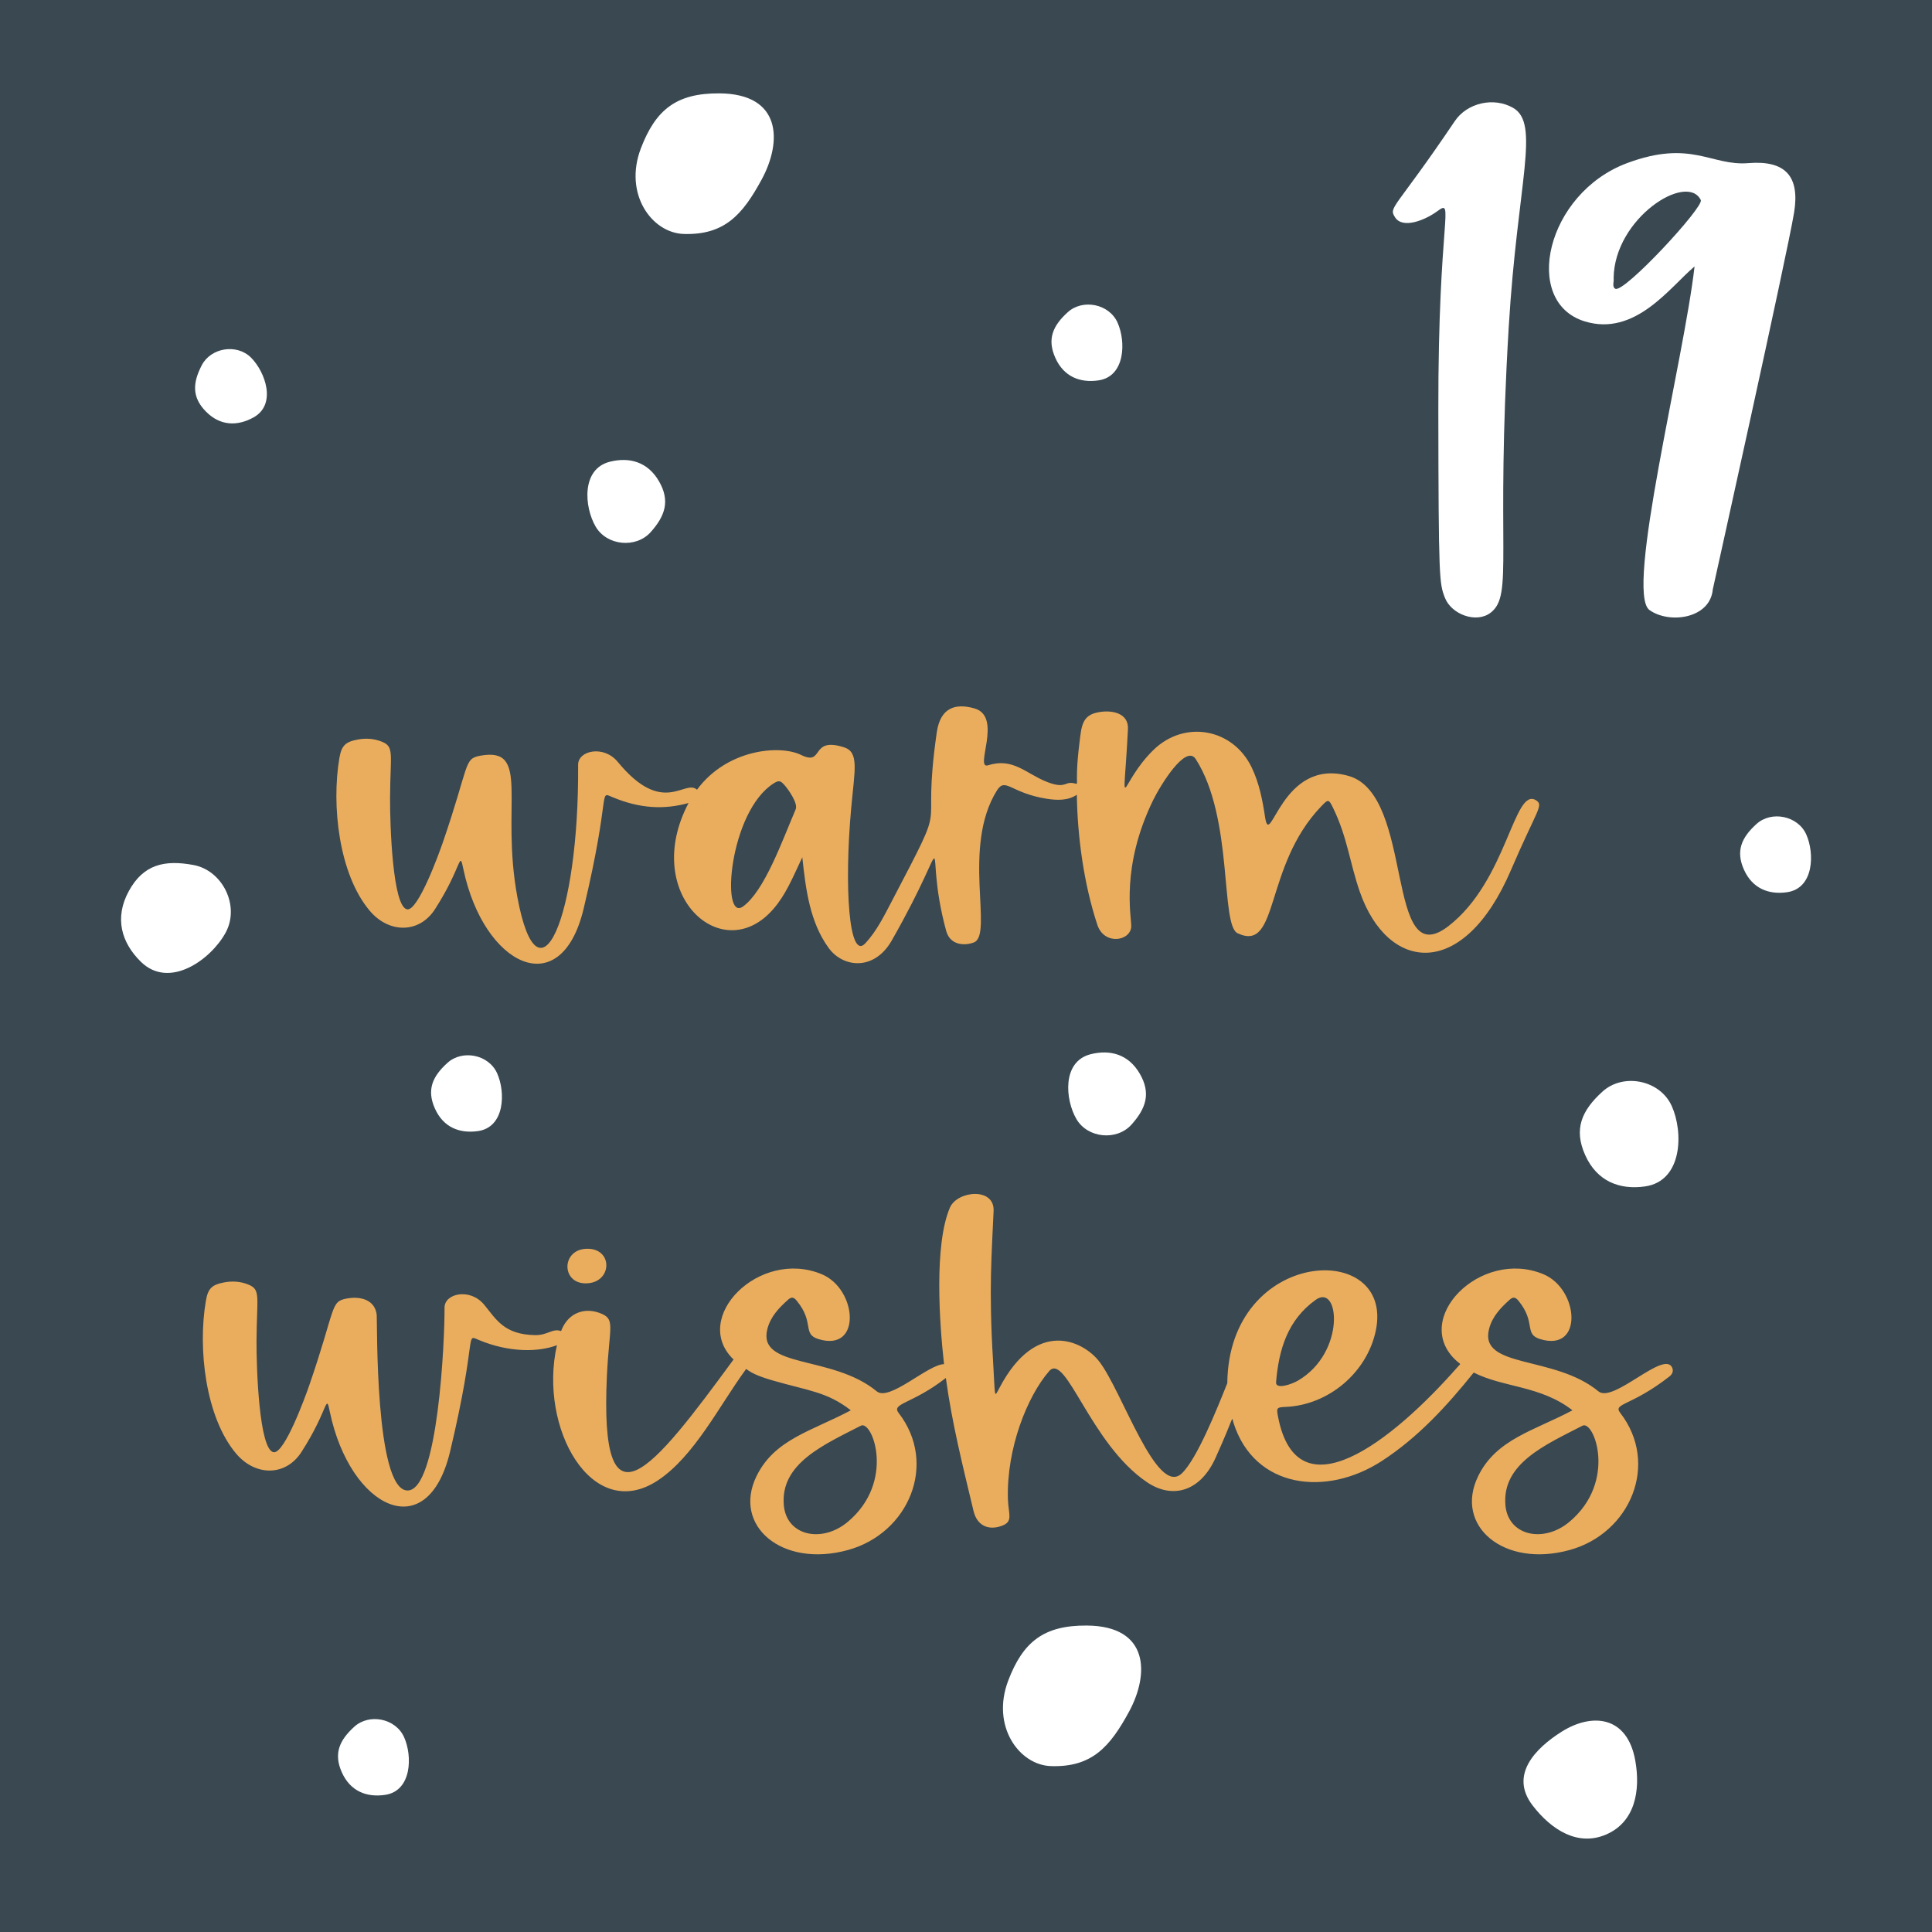
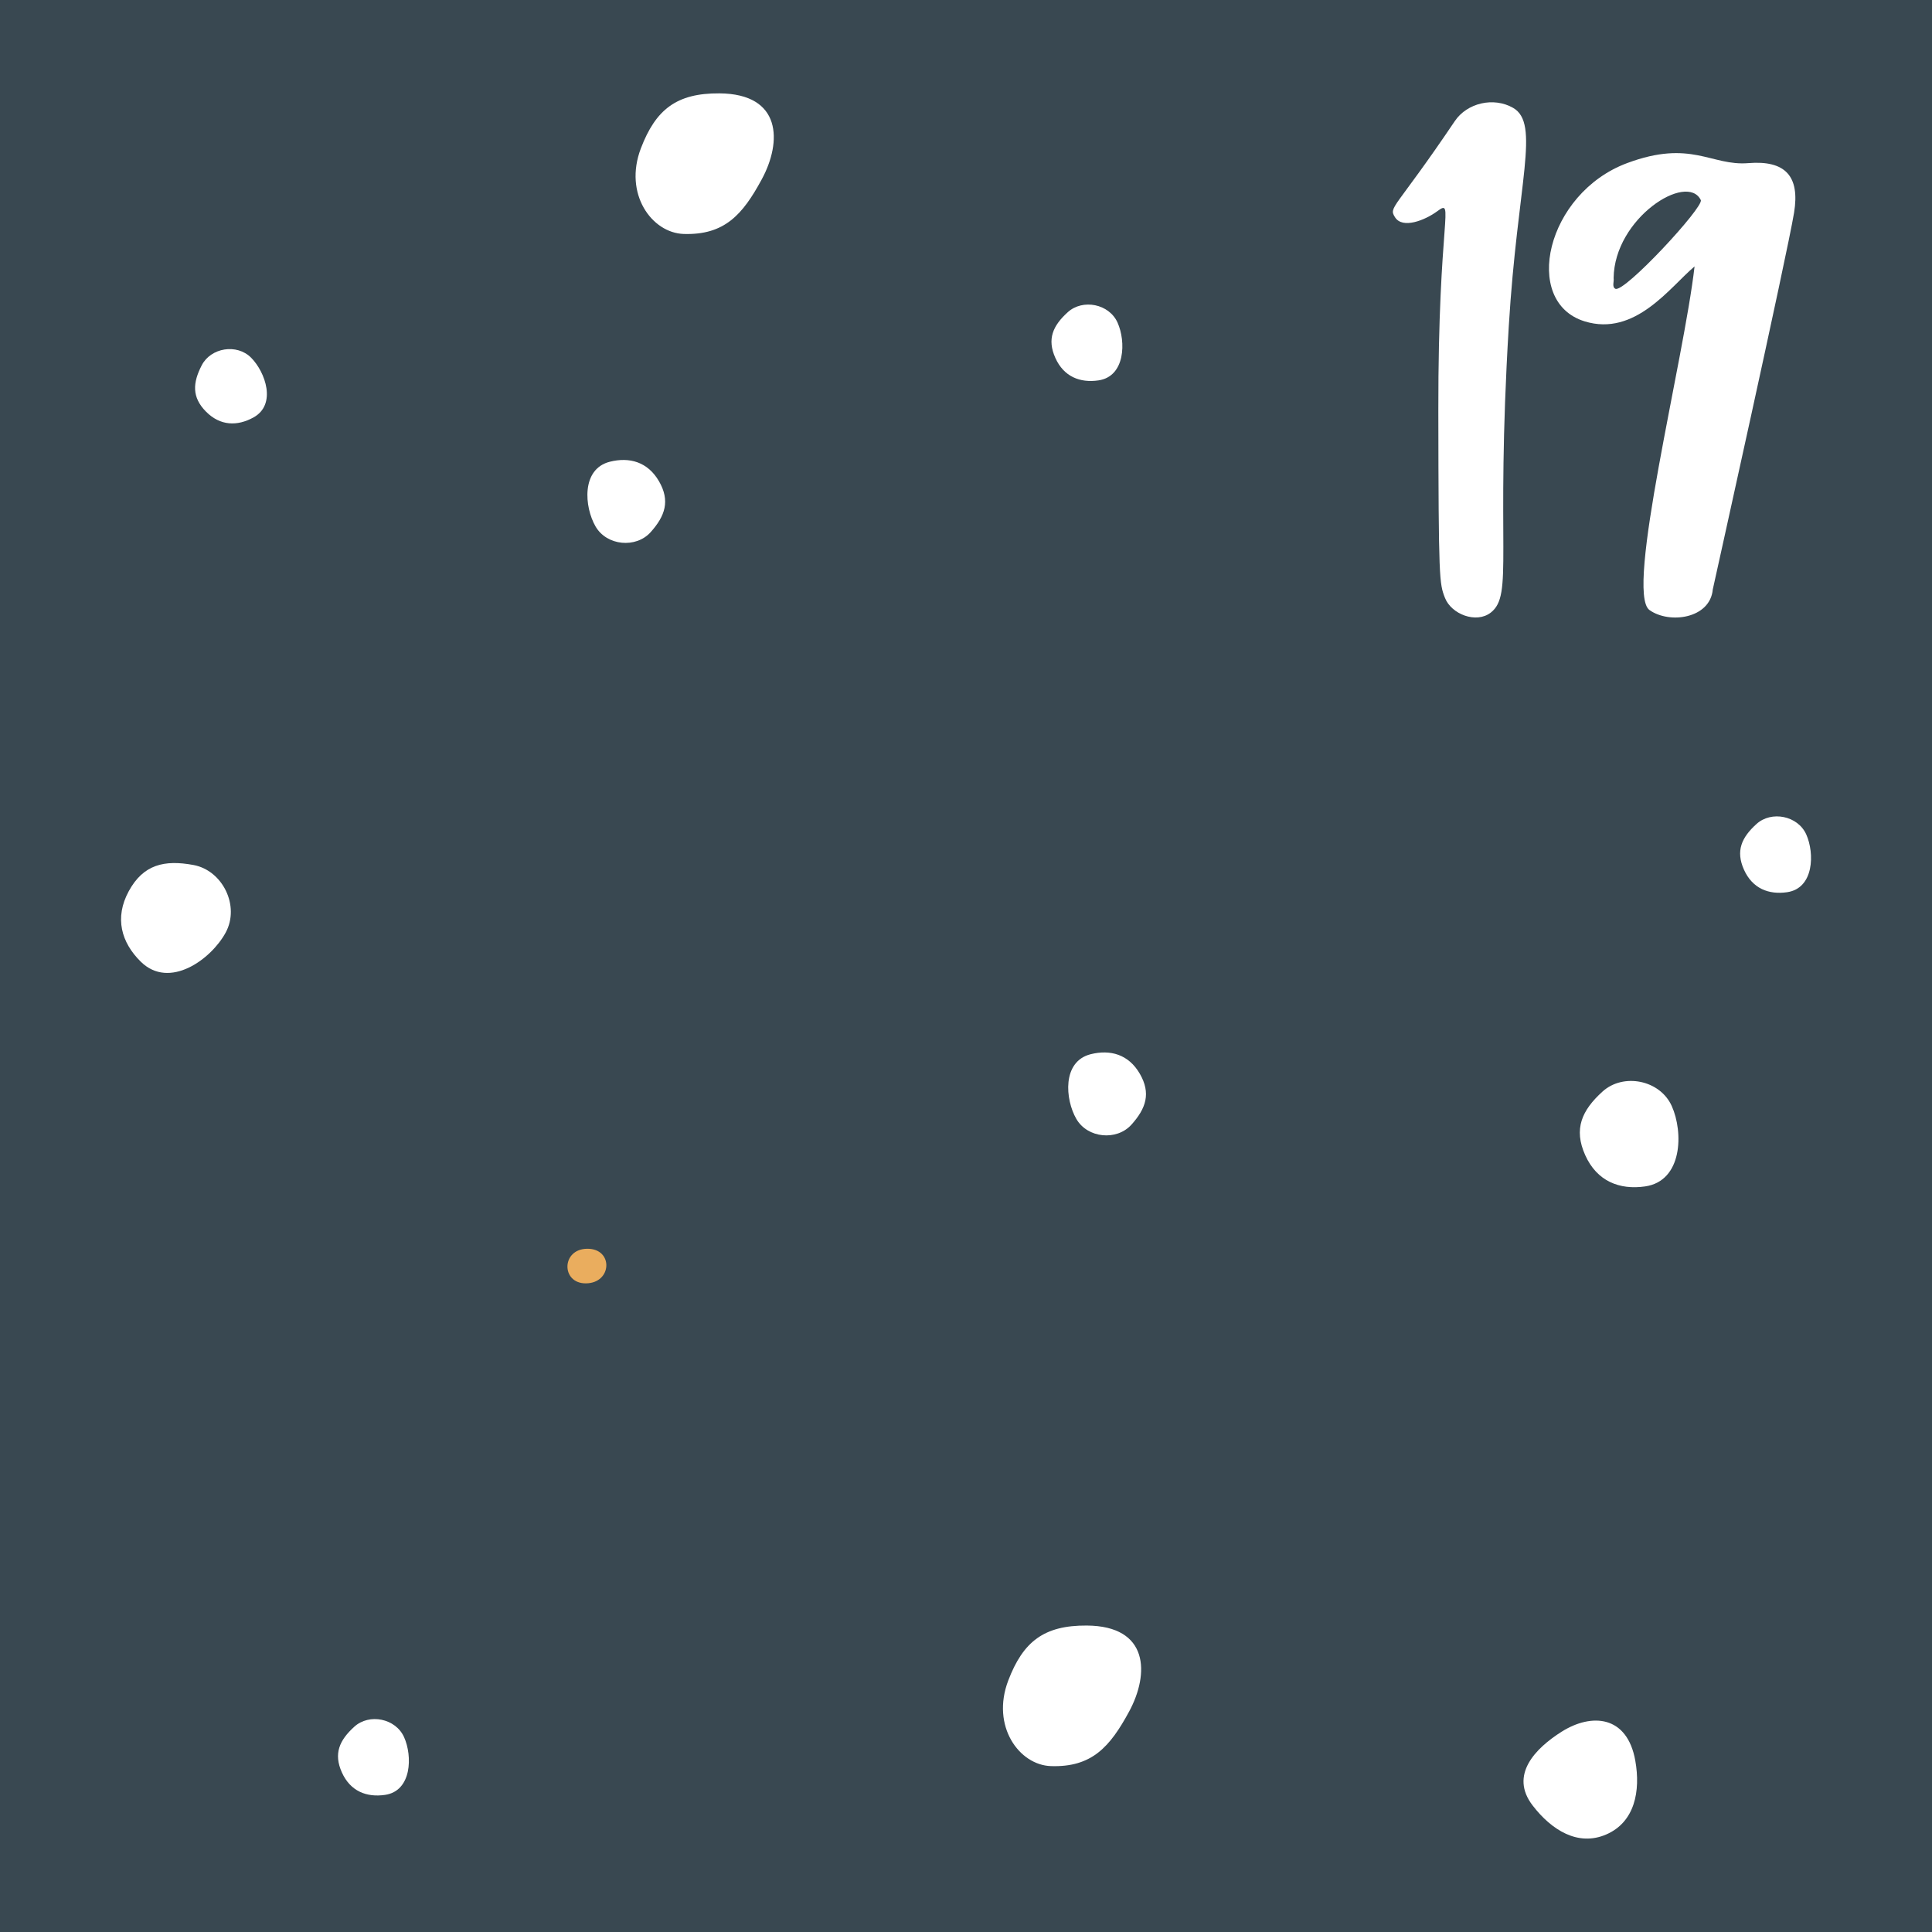
<svg xmlns="http://www.w3.org/2000/svg" xml:space="preserve" width="211.943mm" height="211.941mm" version="1.1" style="shape-rendering:geometricPrecision; text-rendering:geometricPrecision; image-rendering:optimizeQuality; fill-rule:evenodd; clip-rule:evenodd" viewBox="0 0 16849.07 16848.93">
  <defs>
    <style type="text/css"> .fil0 {fill:#394851;fill-rule:nonzero} .fil2 {fill:#EAAD5E;fill-rule:nonzero} .fil1 {fill:white;fill-rule:nonzero} </style>
  </defs>
  <g id="Ebene_x0020_1">
    <polygon class="fil0" points="16849.07,16848.93 -0,16848.93 -0,0 16849.07,0 " />
    <path class="fil1" d="M12543.76 3580.48c-2.29,-1693.09 148.11,-1854.1 -10.52,-1737.44 -106.05,77.72 -301.25,155.93 -367.07,51.89 -58.97,-92.8 -3.2,-61.13 521.13,-838.53 107.88,-160.13 339.65,-212.61 508.33,-115.84 239.08,137.41 38.4,647.85 -37.48,1904.57 -117.94,1951.1 43.88,2340.63 -156.8,2497.1 -126.62,99.01 -344.68,14.31 -399.99,-128.73 -48.92,-125.89 -55.77,-150.58 -57.6,-1633.02z" />
    <path class="fil1" d="M14072.48 2425.04c5.18,29.44 -16.48,77.11 15.07,93.35 76.78,39 774.37,-713.98 745.17,-773.75 -120.11,-244.55 -753.64,157.6 -760.24,680.4zm706.54 -102.08c-213.84,179.18 -517.65,615.86 -959.48,479.55 -550.15,-169.94 -335.36,-1117.03 370.7,-1380.09 559.58,-208.67 732.91,26.94 1056.97,0.28 323.13,-26.38 451.25,113.85 398.96,432.17 -59.82,364.9 -708.42,3282.98 -708.89,3285.77 -23.08,255.77 -380.12,302.92 -552.04,179.51 -216.19,-155.11 300.52,-2181.35 393.31,-2998.01l0.47 0.84z" />
-     <path class="fil2" d="M6939.26 7057.55c-120.73,283.82 -273.02,712.61 -459.16,847.8 -195.73,141.9 -122.56,-827.58 267.54,-1073.81 46.64,-29.45 60.82,-20.49 90.55,11.48 35.67,38.69 123.02,162.4 101.07,214.53zm6456.12 -78.52c-193.45,-119.18 -250.62,700.31 -762.82,1097.13 -558.4,432.45 -290.41,-1144.51 -871.22,-1309.15 -588.13,-166.56 -683.25,655.4 -728.52,359.55 -22.41,-148.96 -50.77,-296.17 -116.62,-433.32 -163.72,-341.58 -585.84,-417.04 -856.58,-153.11 -308.7,300.65 -264.34,630.75 -222.72,-180.6 7.77,-143.33 -144.51,-173.6 -272.11,-145.01 -127.14,28.63 -133.54,122.28 -149.55,252.99 -56.71,452.34 21.96,360.64 -78.2,360.09 -51.22,-0.27 -62.2,49.07 -210.83,-10.37 -178.81,-71.25 -292.23,-212.02 -507.63,-143.33 -127.14,40.66 131.25,-424.04 -120.28,-495.84 -169.66,-48.25 -297.72,-4.76 -328.82,209.77 -143.14,1001.78 132.63,468.63 -393.75,1474.89 -66.77,127.32 -130.34,257.48 -229.58,364.31 -143.14,153.99 -184.76,-493.32 -123.02,-1177.62 30.19,-334.54 71.34,-489.66 -62.65,-532.29 -300.46,-95.63 -169.21,167.15 -374.09,66.77 -185.22,-90.87 -646.67,-51.04 -907.8,303.17 -107.01,-97.32 -294.52,239.77 -691.02,-242.61 -123.02,-149.19 -346.66,-99.29 -345.74,25.24 9.6,1331.88 -344.82,2152.74 -530.05,1152.66 -148.17,-803.76 120.74,-1312.49 -322.41,-1232 -147.26,26.62 -92.84,75.42 -328.37,759.44 -32.01,92.29 -213.11,592.88 -309.15,580.8 -128.06,-16.23 -151.37,-740.37 -150,-972.01 2.29,-387.63 38.41,-445.4 -70.89,-489.98 -69.05,-28.04 -140.39,-32.52 -212.66,-18.75 -106.1,19.89 -139.94,53.23 -158.23,160.11 -70.89,414.8 -4.12,1015.23 264.34,1332.71 168.3,199.4 432.18,199.4 569.37,-13.77 240.55,-374.36 209.91,-527.53 248.33,-344.92 176.99,835.73 849.26,1172 1047.74,341.31 243.76,-1022.27 125.3,-1026.2 251.98,-973.2 241.48,101.26 452.3,109.12 663.13,51.04 -417.55,792.6 294.52,1444.07 742.24,921.29 103.82,-121.15 159.15,-254.37 249.7,-448.14 30.64,281.85 65.4,564.8 230.04,791.13 125.3,172.23 397.42,202.78 550.63,-66.17 570.29,-1000.36 257.93,-877.25 474.25,-82.73 35.67,130.11 167.84,130.11 242.84,99.83 170.13,-69 -108.39,-830.96 198.94,-1323.42 75.46,-121.19 117.08,21 435.84,71.21 88.72,13.72 184.3,17.38 261.59,-35.07 5.95,367.42 60.82,776.04 178.81,1133.58 60.37,183.99 294.98,142.23 295.89,11.81 0,-91.69 -90.09,-521.36 189.79,-1095.99 68.6,-139.94 286.75,-492.5 372.27,-360.97 331.56,514.08 212.66,1447.72 365.87,1519.52 364.95,171.32 225.46,-582.77 728.98,-1106.96 62.2,-65.08 65.4,-64.48 105.64,18.52 122.56,253.26 143.14,474.8 231.41,728.35 242.84,696.32 901.85,778.51 1317.11,-189.89 227.29,-530.32 289.48,-566.22 218.6,-609.98z" />
    <path class="fil2" d="M5108.7 11192.22c231.08,-0.85 242.48,-303.74 12.63,-301.74 -227,1.67 -229.04,302.89 -12.63,301.74z" />
-     <path class="fil2" d="M13686.33 13272.52c-224.7,187.89 -534.83,122.01 -557.58,-146.38 -30.64,-363.19 348.67,-525.59 672.26,-692.45 100.75,-52.13 304.56,488.55 -114.68,838.83zm-2557.63 -1218.83c23.68,-283.25 100.29,-542.4 345.88,-717.94 207.53,-148.38 264.16,460.5 -155.53,705.03 -55.24,32.27 -195.92,80.51 -190.35,12.91zm-3735.47 1218.83c-225.17,188.21 -534.84,122.01 -557.58,-146.38 -31.11,-363.75 350.05,-526.43 671.79,-692.45 100.75,-52.13 304.56,488.55 -114.21,838.83zm7190.06 -1345.07c-70.56,-156.74 -513.94,314.12 -643.47,206.46 -383.48,-317.18 -1039.95,-196.34 -954.06,-541.84 26.93,-109.1 100.75,-185.94 181.06,-258.03 32.04,-28.6 52.46,-18.48 76.14,10.4 155.53,190.12 45.04,289.42 188.03,333.72 380.23,117.55 340.3,-435.81 29.25,-565.66 -550.16,-229.4 -1160.2,394.02 -756.75,756.65 37.6,33.38 37.13,19.91 15.78,44.01 -584.51,666.92 -1408.58,1306.91 -1573.85,439.47 -14.86,-75.72 -11.15,-79.62 67.32,-83 373.73,-15.97 708.46,-298.94 785.54,-664.09 167.13,-795.66 -1282.76,-726.95 -1294.84,457.11 -90.06,225.77 -264.16,660.46 -396.48,786.7 -220.06,209.76 -521.83,-723.04 -722.86,-978.81 -138.35,-175.82 -545.51,-378.61 -867.24,232.23 -50.61,95.36 -36.21,89.46 -56.64,-241.19 -38.53,-622.02 -10.22,-941.48 5.1,-1300.73 9.29,-209.48 -317.55,-176.98 -381.16,-28.87 -139.28,325.58 -90.99,1012.7 -51.07,1364.93 -136.96,-0.28 -476.8,328.14 -586.83,237.01 -387.66,-320.58 -1040.41,-195.22 -954.52,-541.84 27.39,-109.1 101.21,-185.94 181.99,-258.03 31.57,-28.6 51.99,-18.48 75.21,10.4 157.39,191.84 45.04,289.14 188.49,333.72 380.24,117.55 339.85,-436.09 29.26,-565.66 -545.52,-227.44 -1145.34,381.72 -769.29,743.75 -709.4,968.13 -1170.42,1550.36 -1104.49,141.64 19.5,-412.27 72.42,-486.04 -39.46,-537.61 -142.53,-65.65 -298.05,-19.09 -360.27,148.33 -73.35,-27.76 -116.07,37.01 -226.56,35.05 -270.67,-5.06 -338.45,-136.59 -443.84,-265 -123.03,-149.22 -346.34,-99.31 -345.88,25.21 2.32,267.88 -54.78,1601.95 -324.52,1594.66 -284.6,-7.57 -261.38,-1477.99 -266.95,-1531.24 -14.39,-129.3 -136.49,-165.46 -260.45,-143.03 -147.17,26.93 -92.85,75.44 -328.7,759.72 -32.03,92.29 -213.56,592.91 -309.2,580.84 -127.67,-16.3 -151.35,-740.4 -149.96,-972.03 2.79,-387.89 38.53,-445.65 -71.03,-489.99 -68.71,-28.04 -140.2,-32.55 -212.16,-18.8 -106.32,19.91 -140.21,53.3 -158.32,160.17 -71.49,414.77 -4.17,1015.21 263.7,1332.72 168.53,199.35 432.7,199.35 569.66,-13.79 240.95,-374.38 210.31,-527.77 248.84,-344.9 176.88,835.72 849.13,1171.71 1047.38,341.29 243.74,-1022.27 125.35,-1026.17 251.64,-973.15 266.95,111.62 523.22,105.44 680.15,45.13 -162.96,721.33 305.49,1558.77 879.78,1179.6 314.77,-207.57 534.83,-647.32 758.61,-955.78 29.25,-40.67 -23.21,5.85 234.92,81.29 320.81,93.41 480.98,100.14 689.9,262.82 -343.56,182.55 -666.23,252.65 -823.15,575.45 -209.38,431.35 222.39,801.28 797.61,643.1 532.51,-146.38 785.07,-753.59 442.45,-1195.57 -66.4,-85.8 119.31,-76.56 411.8,-305.16 52.92,392.12 149.5,775.73 241.42,1159.96 29.71,125.07 126.74,173.59 247.45,129.3 100.28,-37 57.1,-97.58 52.46,-232.22 -13.47,-440.31 168.53,-897.43 359.8,-1116.74 146.71,-168.02 357.49,633.81 852.39,968.41 220.53,149.5 463.8,84.68 597.51,-209.53 174.56,-386.17 138.35,-367.92 156.92,-309.89 182.46,577.45 811.54,648.39 1293.91,335.15 317.09,-205.85 567.79,-480.42 801.79,-771.51 259.06,132.09 583.12,112.72 861.21,329.26 -335.2,178.37 -665.76,251.26 -823.14,575.45 -209.39,431.07 221.92,801.28 797.6,643.1 532.51,-146.38 784.61,-753.59 442.45,-1195.57 -66.86,-86.68 90.99,-54.69 428.98,-318.3 24.14,-19.08 37.14,-46.01 23.67,-76.6z" />
    <path class="fil1" d="M9846.97 14926.68c177.98,-328.95 174.92,-746.84 -369.04,-750.21 -373.84,-2.49 -555.74,140.5 -684.86,479.32 -151.81,398.52 95.53,738.16 372.97,746.54 355.95,11.26 513.86,-167.42 680.93,-475.65z" />
    <path class="fil1" d="M9867.19 9808.37c127.83,-142.19 171.47,-274.3 73.3,-443.98 -98.16,-169.68 -257.85,-213.44 -428.88,-170.51 -250.43,63.09 -222.95,394.59 -124.78,564.27 98.16,169.68 352.53,192.37 480.37,50.22z" />
    <path class="fil1" d="M5674.14 4641.3c127.28,-142.18 171.21,-274.31 73.08,-443.96 -98.12,-169.69 -257.84,-213.41 -428.64,-170.51 -250.86,63.11 -222.94,394.6 -124.81,564.25 98.12,169.69 352.68,192.39 480.37,50.21z" />
    <path class="fil1" d="M1759.36 3185.65c-79.08,153.13 -87.26,278.47 37.4,404.41 124.64,125.66 273.84,127.61 413.29,50.76 204.5,-112.19 104.79,-395.14 -19.87,-521.07 -124.64,-125.66 -351.74,-87.49 -430.82,65.9z" />
    <path class="fil1" d="M9312.11 2722.6c-130.05,117.79 -182.25,234.49 -108.31,398.82 73.51,164.07 215.31,219.31 375.81,196.03 234.88,-34.23 240.53,-339.62 166.59,-503.99 -73.51,-164.33 -304.04,-208.91 -434.09,-90.87z" />
    <path class="fil1" d="M15318.33 7186.17c-130.22,118.05 -182.59,234.44 -108.98,398.77 74.07,164.38 216.08,219.34 376.03,196.08 234.96,-33.97 240.62,-339.66 167.02,-503.99 -74.07,-164.09 -304.31,-208.67 -434.06,-90.87z" />
    <path class="fil1" d="M3090.18 15058.54c-130.15,118.04 -182.52,234.73 -108.72,398.77 73.81,164.35 215.46,219.34 376.16,196.05 234.5,-33.92 240.45,-339.61 166.25,-503.68 -73.81,-164.35 -303.94,-208.94 -433.69,-91.14z" />
-     <path class="fil1" d="M3902.06 9269.44c-130.17,117.76 -182.81,234.43 -108.88,398.79 73.53,164.04 215.35,219.01 375.65,196.03 235.04,-34.23 240.66,-339.62 166.73,-503.98 -73.52,-164.32 -303.73,-208.92 -433.5,-90.84z" />
    <path class="fil1" d="M13975.76 9519.41c-180.8,164.02 -253.77,326.14 -151.05,554.67 102.72,228.59 299.79,304.86 522.89,272.65 326.74,-47.4 334.65,-472.32 231.93,-700.85 -102.72,-228.58 -422.96,-290.59 -603.76,-126.47z" />
    <path class="fil1" d="M1687.23 7543.7c-254.24,-47.09 -437.57,-4.46 -564.29,228.31 -126.74,233.04 -64.73,448.46 105.41,615.57 249.59,244.86 612.74,-21 739.47,-254.08 126.73,-233.05 -26.74,-542.67 -280.6,-589.8z" />
    <path class="fil1" d="M6643.05 1564.47c178.29,-328.71 175.37,-746.57 -369.07,-750.23 -373.66,-2.5 -555.28,140.5 -684.84,479.3 -152.04,398.52 95.81,738.15 373.66,746.85 355.33,10.92 513.63,-167.75 680.25,-475.92z" />
    <path class="fil1" d="M13366.2 15745.65c164.19,213.67 395.43,360.38 642.87,252.39 247.44,-107.67 299.7,-377.22 252.53,-642.78 -70.3,-396.82 -381.56,-417.6 -642.87,-252.71 -228.02,144.16 -457.42,376.93 -252.53,643.1z" />
  </g>
</svg>